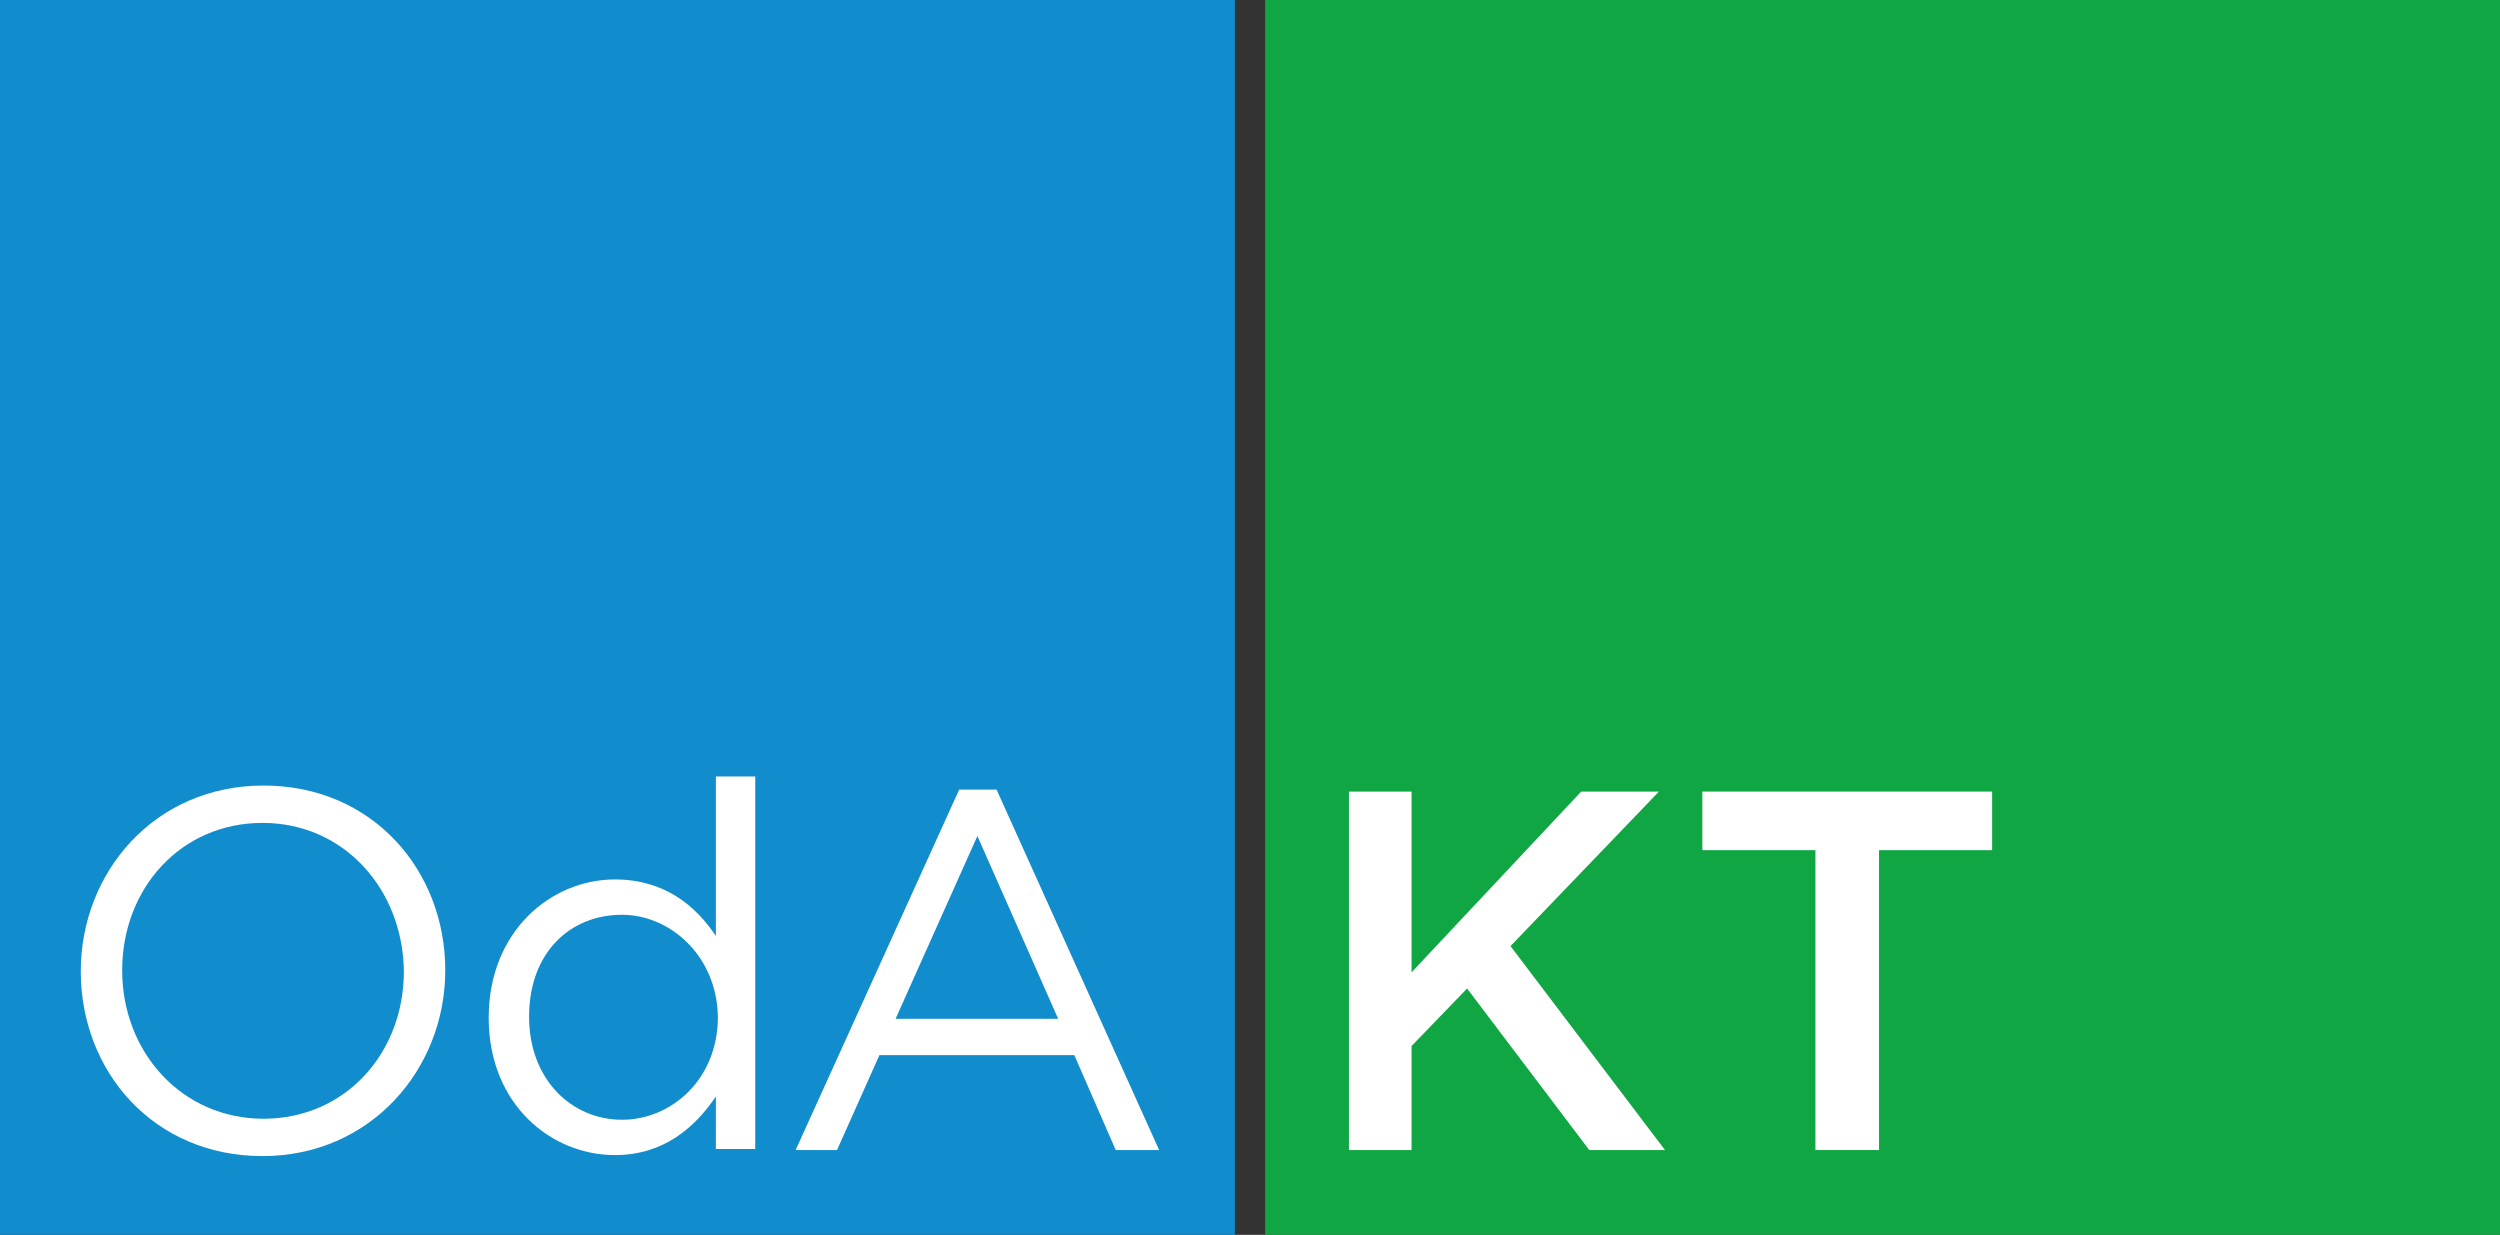
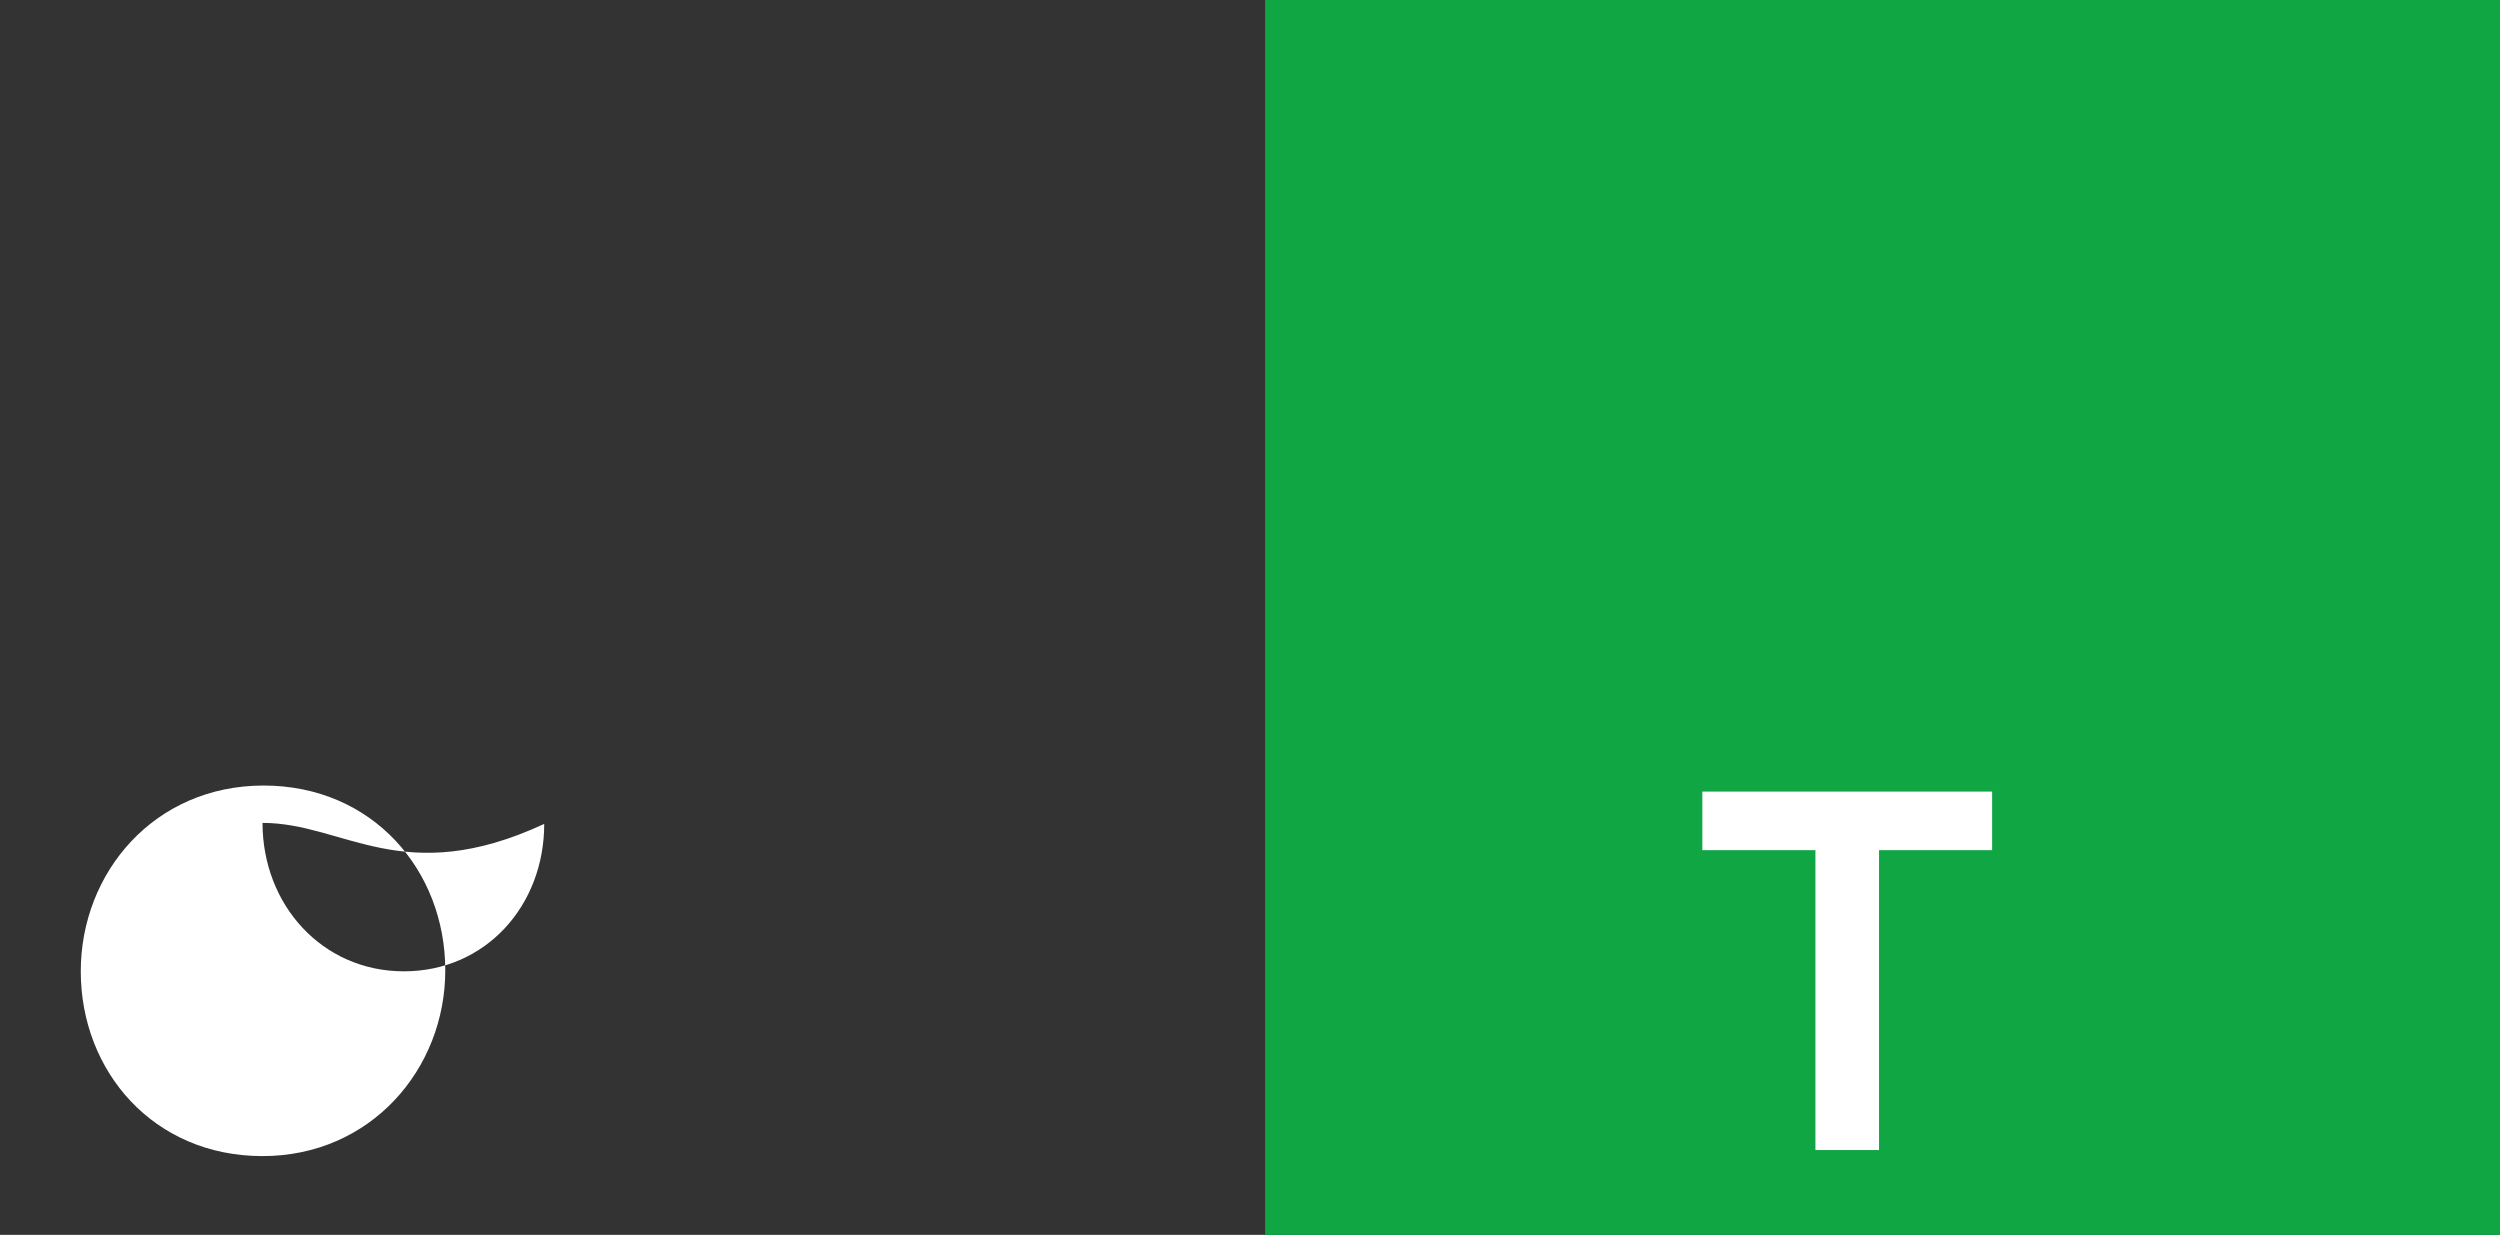
<svg xmlns="http://www.w3.org/2000/svg" version="1.2" id="Ebene_1" x="0px" y="0px" viewBox="0 0 247.6 122.3" overflow="visible" xml:space="preserve">
  <rect x="0" y="0" width="247.6" height="122.3" fill="#333333" stroke="none" />
  <rect x="125.3" y="0" fill="#10A644" width="122.3" height="122.3" />
-   <rect y="0" fill="#118CCD" width="122.3" height="122.3" />
  <g>
-     <path fill="#FFFFFF" d="M26,114.5c-10.8,0-18-8.4-18-18.3c0-9.8,7.3-18.4,18.1-18.4c10.8,0,18,8.4,18,18.3   C44.1,105.9,36.7,114.5,26,114.5 M26,81.5c-8.1,0-13.9,6.5-13.9,14.6c0,8.1,5.9,14.7,14,14.7c8.1,0,13.9-6.5,13.9-14.6   C39.9,88.1,34.1,81.5,26,81.5" />
-     <path fill="#FFFFFF" d="M70.9,113.9v-5.3c-2.1,3.1-5.2,5.8-10,5.8c-6.3,0-12.5-5-12.5-13.6c0-8.6,6.2-13.7,12.5-13.7   c4.9,0,8,2.6,10,5.6V76.9h3.9v36.9H70.9z M61.6,90.6c-5.1,0-9.2,3.7-9.2,10.1c0,6.2,4.2,10.2,9.2,10.2c4.9,0,9.5-4,9.5-10.2   C71,94.7,66.4,90.6,61.6,90.6" />
-     <path fill="#FFFFFF" d="M114.8,113.9h-4.3l-4.1-9.4H87.1l-4.2,9.4h-4.1L95,78.2h3.7L114.8,113.9z M96.8,82.8l-8.1,18.1h16.1   L96.8,82.8z" />
-     <polygon fill="#FFFFFF" points="164.9,113.9 157.4,113.9 145.3,97.9 139.8,103.6 139.8,113.9 133.6,113.9 133.6,78.4 139.8,78.4    139.8,96.3 156.6,78.4 164.3,78.4 149.6,93.7  " />
+     <path fill="#FFFFFF" d="M26,114.5c-10.8,0-18-8.4-18-18.3c0-9.8,7.3-18.4,18.1-18.4c10.8,0,18,8.4,18,18.3   C44.1,105.9,36.7,114.5,26,114.5 M26,81.5c0,8.1,5.9,14.7,14,14.7c8.1,0,13.9-6.5,13.9-14.6   C39.9,88.1,34.1,81.5,26,81.5" />
    <polygon fill="#FFFFFF" points="186.1,113.9 179.8,113.9 179.8,84.2 168.6,84.2 168.6,78.4 197.3,78.4 197.3,84.2 186.1,84.2  " />
  </g>
</svg>